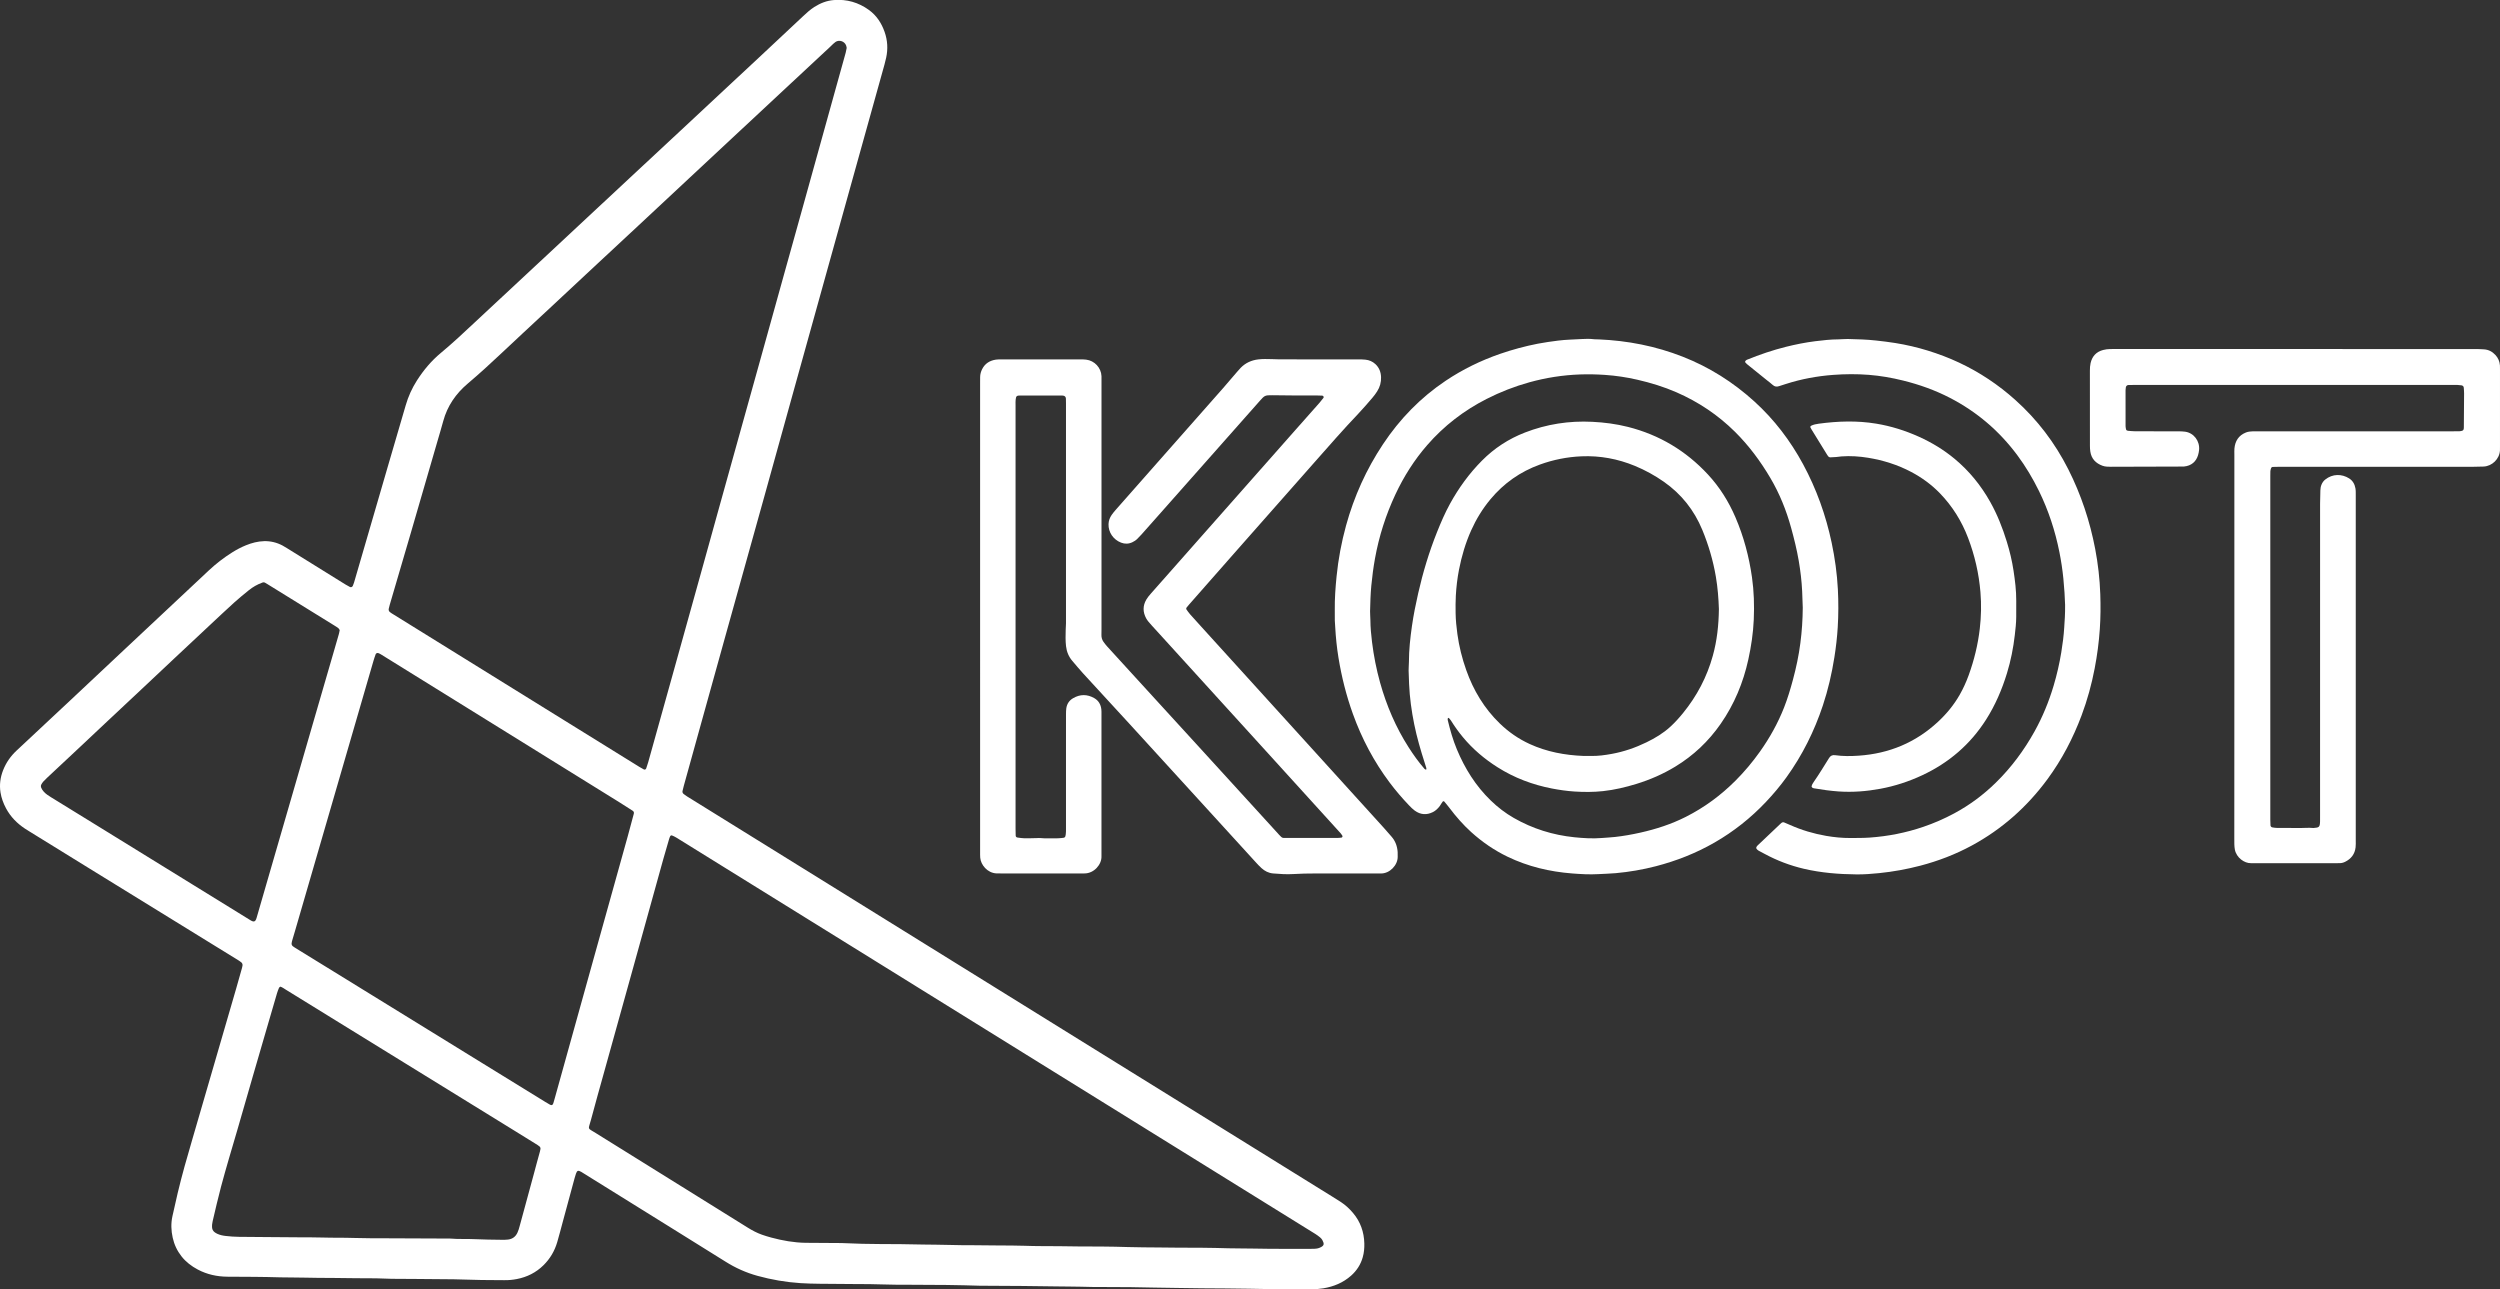
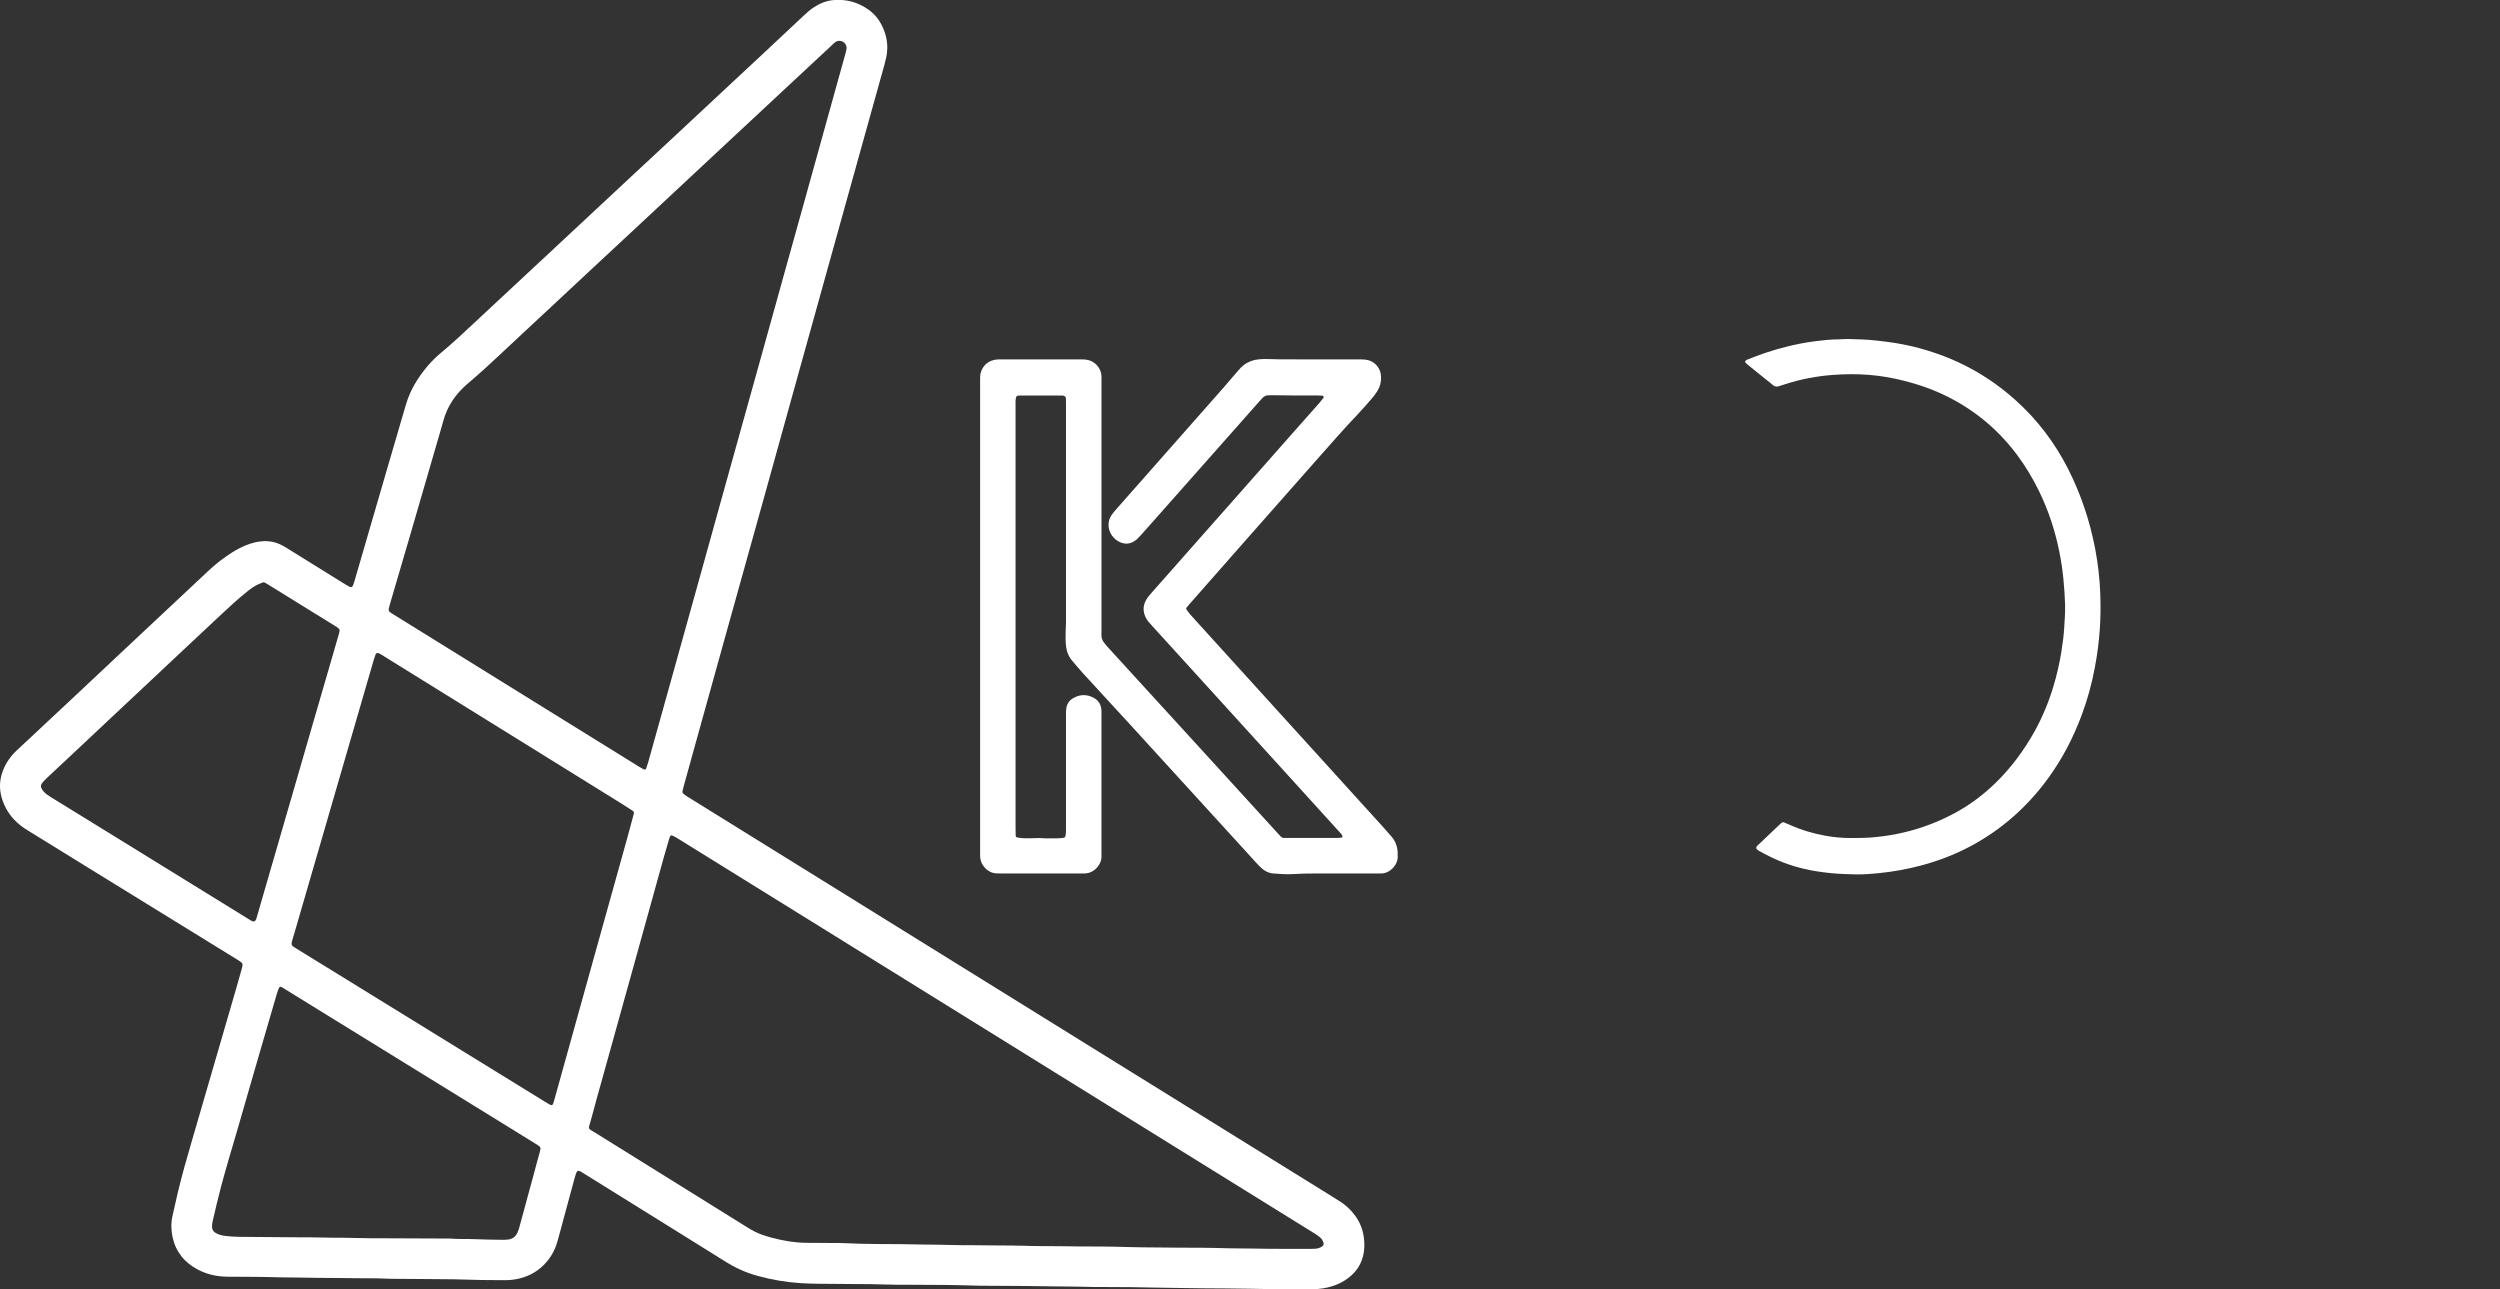
<svg xmlns="http://www.w3.org/2000/svg" version="1.1" id="Layer_1" x="0px" y="0px" viewBox="0 0 150 77.363" style="enable-background:new 0 0 150 77.363;" xml:space="preserve">
  <rect x="0" y="0" width="150" height="77.363" fill="#333333" stroke="none" />
  <style type="text/css">
	.st0{fill:#FFFFFF;}
</style>
  <g>
    <path class="st0" d="M63.436,77.185c-0.676-0.009-1.351-0.017-2.027-0.026c-0.035,0-0.07,0-0.105-0.001   c-0.839-0.005-1.678-0.008-2.517-0.015c-0.314-0.003-0.628-0.019-0.942-0.026c-0.314-0.007-0.629-0.012-0.943-0.017   c-0.047-0.001-0.093-0.002-0.14-0.002c-0.746-0.004-1.491-0.008-2.237-0.013c-0.536-0.004-1.072,0.003-1.607-0.02   c-0.501-0.022-1.001-0.017-1.502-0.021c-0.746-0.006-1.491-0.008-2.237-0.018c-0.384-0.005-0.769-0.013-1.152-0.038   c-0.874-0.058-1.733-0.204-2.579-0.438c-0.679-0.188-1.313-0.471-1.909-0.846c-1.036-0.651-2.076-1.295-3.115-1.941   c-1.81-1.126-3.621-2.251-5.431-3.377c-0.04-0.025-0.078-0.051-0.119-0.074c-0.183-0.104-0.248-0.083-0.314,0.104   c-0.031,0.088-0.057,0.177-0.082,0.267c-0.238,0.877-0.474,1.754-0.712,2.63c-0.11,0.405-0.213,0.811-0.331,1.213   c-0.157,0.535-0.431,1.003-0.832,1.395c-0.446,0.438-0.98,0.703-1.59,0.822c-0.252,0.049-0.506,0.073-0.764,0.068   c-0.617-0.01-1.235,0.001-1.852-0.023c-0.78-0.03-1.56-0.037-2.34-0.04c-0.454-0.001-0.909-0.007-1.363-0.012   c-0.548-0.005-1.096,0.004-1.642-0.021c-0.548-0.024-1.095-0.015-1.642-0.021c-0.501-0.006-1.002-0.012-1.503-0.017   c-0.524-0.005-1.049,0.001-1.573-0.017c-0.501-0.017-1.002-0.002-1.503-0.018c-1.06-0.033-2.12-0.033-3.18-0.039   c-0.626-0.004-1.226-0.134-1.783-0.429c-0.374-0.198-0.706-0.449-0.972-0.785c-0.265-0.335-0.442-0.711-0.534-1.127   c-0.095-0.426-0.11-0.855-0.017-1.283c0.102-0.466,0.206-0.932,0.317-1.397c0.256-1.077,0.56-2.14,0.872-3.202   c0.449-1.531,0.891-3.064,1.337-4.596c0.432-1.487,0.865-2.974,1.297-4.462c0.12-0.414,0.237-0.829,0.352-1.244   c0.061-0.22,0.055-0.29-0.175-0.433c-0.554-0.345-1.111-0.685-1.666-1.027c-2.44-1.504-4.88-3.007-7.319-4.511   c-1.19-0.734-2.379-1.469-3.568-2.203c-0.099-0.061-0.199-0.121-0.296-0.186c-0.474-0.314-0.863-0.709-1.133-1.214   c-0.161-0.3-0.278-0.617-0.332-0.953c-0.074-0.459-0.014-0.905,0.156-1.338c0.178-0.453,0.45-0.842,0.803-1.173   c1.07-1.005,2.145-2.004,3.216-3.007c1.114-1.043,2.224-2.089,3.337-3.133c1.053-0.988,2.108-1.975,3.162-2.963   c0.612-0.574,1.22-1.151,1.835-1.721c0.428-0.397,0.888-0.754,1.383-1.065c0.267-0.168,0.544-0.316,0.836-0.434   c0.348-0.141,0.705-0.235,1.084-0.246c0.394-0.011,0.762,0.079,1.108,0.262c0.093,0.049,0.182,0.104,0.271,0.16   c1.168,0.725,2.335,1.451,3.503,2.176c0.089,0.055,0.182,0.104,0.274,0.152c0.063,0.033,0.141-0.001,0.171-0.071   c0.027-0.064,0.053-0.129,0.073-0.196c0.671-2.303,1.34-4.607,2.011-6.91c0.362-1.241,0.73-2.48,1.088-3.722   c0.153-0.531,0.377-1.026,0.674-1.491c0.398-0.623,0.868-1.183,1.438-1.656c0.699-0.581,1.363-1.201,2.025-1.824   c0.56-0.527,1.125-1.048,1.687-1.572c0.844-0.786,1.688-1.572,2.531-2.358c0.844-0.786,1.687-1.573,2.53-2.359   c0.869-0.81,1.738-1.62,2.607-2.43c1.006-0.937,2.012-1.873,3.018-2.81c0.767-0.715,1.533-1.43,2.3-2.145   c0.835-0.778,1.671-1.556,2.505-2.335c0.842-0.787,1.683-1.577,2.525-2.365c0.213-0.199,0.427-0.396,0.674-0.554   c0.36-0.229,0.745-0.384,1.173-0.418c0.775-0.062,1.478,0.14,2.106,0.594c0.459,0.332,0.755,0.787,0.941,1.316   c0.178,0.507,0.208,1.024,0.094,1.549c-0.03,0.136-0.063,0.272-0.1,0.407c-0.5,1.795-1.001,3.59-1.501,5.385   c-0.606,2.176-1.212,4.353-1.818,6.529c-0.699,2.513-1.399,5.026-2.097,7.539c-0.595,2.143-1.188,4.287-1.784,6.43   c-0.784,2.816-1.571,5.631-2.356,8.447c-0.509,1.829-1.017,3.658-1.525,5.487c-0.321,1.156-0.642,2.312-0.962,3.468   c-0.028,0.101-0.05,0.203-0.075,0.305c-0.019,0.078,0.016,0.138,0.072,0.184c0.063,0.051,0.13,0.098,0.199,0.141   c2.237,1.388,4.475,2.775,6.712,4.163c3.089,1.916,6.178,3.832,9.266,5.748c2.94,1.824,5.88,3.648,8.821,5.472   c2.723,1.688,5.446,3.376,8.169,5.064c1.921,1.191,3.841,2.383,5.762,3.574c0.168,0.104,0.337,0.209,0.502,0.317   c0.275,0.18,0.513,0.403,0.725,0.653c0.447,0.527,0.662,1.142,0.68,1.83c0.007,0.281-0.018,0.558-0.095,0.83   c-0.124,0.439-0.362,0.805-0.701,1.106c-0.477,0.421-1.038,0.654-1.662,0.757c-0.463,0.076-0.928,0.071-1.394,0.069   c-0.408-0.002-0.816-0.007-1.223-0.012c-0.629-0.007-1.258-0.02-1.887-0.032c-0.454-0.009-0.908-0.012-1.362-0.017   c-0.955-0.009-1.911-0.006-2.866-0.029c-0.478-0.011-0.955-0.009-1.432-0.022c-0.92-0.026-1.84-0.031-2.76-0.033   c-0.548-0.001-1.096,0.004-1.642-0.02C64.368,77.189,63.902,77.195,63.436,77.185z M63.573,74.772   c0.271,0.004,0.678,0.013,1.086,0.014c1.002,0.003,2.003,0.003,3.005,0.037c0.617,0.021,1.234,0.017,1.851,0.025   c0.361,0.004,0.722,0.01,1.083,0.011c1.037,0.002,2.073,0.004,3.109,0.038c0.5,0.016,1.001,0.003,1.502,0.017   c0.664,0.019,1.328,0.014,1.992,0.017c0.408,0.002,0.816,0,1.223,0c0.14,0,0.28,0,0.419-0.002c0.118-0.001,0.232-0.021,0.341-0.067   c0.286-0.121,0.276-0.231,0.157-0.459c-0.032-0.06-0.082-0.114-0.135-0.158c-0.089-0.074-0.183-0.144-0.282-0.206   c-0.95-0.59-1.901-1.178-2.851-1.768c-2.584-1.602-5.167-3.205-7.751-4.808c-2.01-1.246-4.02-2.492-6.029-3.739   c-2.158-1.338-4.316-2.677-6.473-4.016c-1.772-1.099-3.543-2.199-5.315-3.298c-2.336-1.449-4.673-2.897-7.009-4.346   c-0.97-0.602-1.939-1.205-2.91-1.805c-0.088-0.055-0.184-0.099-0.281-0.138c-0.021-0.009-0.074,0.014-0.086,0.036   c-0.033,0.061-0.057,0.128-0.076,0.194c-0.115,0.391-0.231,0.782-0.34,1.174c-0.599,2.154-1.195,4.308-1.793,6.462   c-0.586,2.109-1.174,4.218-1.76,6.327c-0.268,0.965-0.542,1.928-0.798,2.896c-0.159,0.601-0.24,0.439,0.306,0.781   c1.817,1.137,3.639,2.265,5.46,3.397c1.217,0.757,2.434,1.513,3.649,2.271c0.268,0.167,0.546,0.314,0.843,0.42   c0.186,0.066,0.376,0.123,0.567,0.175c0.677,0.182,1.364,0.305,2.067,0.314c0.594,0.008,1.188,0.008,1.782,0.012   c0.117,0.001,0.233-0.002,0.35,0.002c0.419,0.014,0.837,0.034,1.256,0.045c0.338,0.009,0.676,0.012,1.013,0.014   c0.885,0.004,1.77,0.007,2.655,0.031c0.512,0.014,1.025,0.002,1.537,0.023c0.5,0.02,1.002,0.013,1.502,0.018   c0.501,0.005,1.002,0.009,1.503,0.014c0.512,0.005,1.025,0,1.537,0.019C62.131,74.773,62.784,74.765,63.573,74.772z M50.802,2.876   c-0.014-0.061-0.019-0.108-0.036-0.151c-0.097-0.253-0.418-0.357-0.636-0.207c-0.048,0.033-0.092,0.071-0.135,0.111   c-0.068,0.063-0.133,0.13-0.201,0.194c-0.759,0.706-1.518,1.412-2.276,2.119c-1.048,0.976-2.096,1.953-3.144,2.93   c-1.014,0.945-2.027,1.89-3.041,2.836c-1.013,0.946-2.026,1.892-3.04,2.837c-1.039,0.969-2.081,1.936-3.12,2.904   c-0.827,0.77-1.652,1.541-2.478,2.312c-0.877,0.818-1.759,1.632-2.631,2.455c-0.653,0.616-1.315,1.22-2,1.8   c-0.71,0.601-1.222,1.338-1.468,2.246c-0.113,0.416-0.238,0.828-0.358,1.242c-0.526,1.812-1.05,3.624-1.578,5.435   c-0.424,1.453-0.852,2.906-1.278,4.358c-0.023,0.078-0.045,0.157-0.059,0.237c-0.013,0.073,0.012,0.142,0.069,0.188   c0.063,0.051,0.133,0.094,0.202,0.136c0.891,0.553,1.782,1.105,2.673,1.657c2.158,1.338,4.317,2.677,6.475,4.015   c1.871,1.16,3.743,2.32,5.614,3.479c0.089,0.055,0.181,0.106,0.273,0.156c0.053,0.029,0.121,0.002,0.142-0.058   c0.042-0.121,0.085-0.242,0.119-0.365c0.486-1.738,0.972-3.477,1.456-5.216c0.625-2.244,1.25-4.487,1.874-6.731   c0.312-1.122,0.622-2.244,0.934-3.366c0.456-1.638,0.912-3.276,1.368-4.913c0.378-1.357,0.757-2.714,1.135-4.072   c0.462-1.66,0.923-3.321,1.385-4.981c0.375-1.346,0.751-2.692,1.126-4.038c0.646-2.322,1.29-4.645,1.935-6.968   c0.212-0.763,0.426-1.525,0.637-2.289C50.767,3.069,50.783,2.965,50.802,2.876z M22.623,39.179   c-0.026,0.02-0.068,0.035-0.078,0.062c-0.052,0.142-0.101,0.285-0.143,0.431c-0.494,1.699-0.987,3.398-1.48,5.098   c-0.448,1.543-0.895,3.085-1.344,4.628c-0.62,2.135-1.241,4.27-1.861,6.405c-0.065,0.224-0.135,0.446-0.198,0.67   c-0.057,0.2-0.009,0.273,0.127,0.355c0.06,0.036,0.118,0.075,0.177,0.112c0.734,0.452,1.468,0.903,2.202,1.355   c2.984,1.839,5.968,3.678,8.952,5.517c1.239,0.764,2.479,1.527,3.718,2.29c0.099,0.061,0.199,0.121,0.301,0.177   c0.105,0.059,0.169,0.03,0.207-0.094c0.031-0.1,0.059-0.201,0.087-0.302c0.244-0.875,0.487-1.75,0.73-2.624   c0.531-1.907,1.061-3.813,1.592-5.72c0.684-2.456,1.37-4.911,2.054-7.367c0.125-0.449,0.242-0.899,0.363-1.349   c0.02-0.076-0.005-0.138-0.071-0.18c-0.265-0.169-0.528-0.341-0.796-0.507c-2.236-1.388-4.473-2.775-6.71-4.162   c-2.533-1.571-5.067-3.143-7.601-4.714c-0.039-0.024-0.08-0.048-0.123-0.065C22.698,39.184,22.661,39.185,22.623,39.179z    M16.821,59.198c-0.028,0.023-0.066,0.039-0.078,0.066c-0.045,0.107-0.088,0.215-0.121,0.326c-0.214,0.726-0.425,1.453-0.636,2.179   c-0.267,0.917-0.535,1.833-0.8,2.75c-0.314,1.085-0.624,2.171-0.939,3.255c-0.332,1.14-0.678,2.276-0.984,3.424   c-0.183,0.686-0.34,1.379-0.503,2.07c-0.029,0.125-0.046,0.252-0.036,0.381c0.008,0.111,0.055,0.203,0.139,0.272   c0.053,0.044,0.115,0.08,0.177,0.108c0.16,0.074,0.331,0.11,0.506,0.129c0.266,0.029,0.533,0.051,0.801,0.052   c0.559,0.002,1.118,0.009,1.677,0.014c0.617,0.005,1.235,0.008,1.852,0.014c0.501,0.004,1.001-0.002,1.502,0.014   c0.617,0.02,1.234,0.003,1.851,0.025c0.652,0.023,1.304,0.016,1.956,0.02c1.188,0.006,2.376,0.01,3.564,0.015   c0.093,0,0.187-0.006,0.279,0.002c0.488,0.043,0.978,0.011,1.466,0.036c0.535,0.027,1.071,0.028,1.606,0.037   c0.127,0.002,0.256,0.001,0.382-0.014c0.264-0.031,0.453-0.171,0.564-0.413c0.029-0.063,0.054-0.129,0.076-0.195   c0.025-0.077,0.046-0.156,0.067-0.235c0.281-1.034,0.562-2.067,0.843-3.101c0.122-0.449,0.238-0.901,0.366-1.348   c0.066-0.233,0.031-0.26-0.136-0.375c-0.048-0.033-0.099-0.062-0.148-0.093c-0.396-0.245-0.792-0.491-1.188-0.736   c-3.35-2.067-6.701-4.133-10.051-6.199c-1.239-0.764-2.477-1.529-3.717-2.293C17.05,59.319,16.948,59.239,16.821,59.198z    M20.382,37.806c-0.027-0.041-0.044-0.087-0.078-0.114c-0.073-0.057-0.153-0.106-0.232-0.155c-1.337-0.828-2.675-1.655-4.013-2.482   c-0.05-0.031-0.1-0.06-0.15-0.089c-0.054-0.032-0.11-0.032-0.168-0.011c-0.298,0.109-0.572,0.263-0.817,0.463   c-0.289,0.235-0.579,0.47-0.856,0.72c-0.484,0.438-0.958,0.886-1.435,1.331c-0.723,0.676-1.446,1.353-2.168,2.03   c-0.637,0.598-1.272,1.198-1.909,1.795c-0.747,0.701-1.496,1.401-2.244,2.103c-0.527,0.494-1.051,0.991-1.578,1.484   c-0.637,0.598-1.276,1.193-1.914,1.791c-0.076,0.072-0.152,0.145-0.222,0.223c-0.046,0.052-0.084,0.111-0.118,0.172   C2.446,47.13,2.447,47.2,2.475,47.269c0.037,0.087,0.088,0.163,0.152,0.233c0.127,0.141,0.284,0.24,0.443,0.338   c0.942,0.58,1.885,1.16,2.827,1.741c3.044,1.877,6.088,3.755,9.131,5.634c0.212,0.131,0.302,0.089,0.37-0.152   c0.19-0.672,0.388-1.342,0.583-2.013c0.584-2.013,1.168-4.027,1.751-6.04c0.363-1.253,0.725-2.506,1.089-3.759   c0.409-1.409,0.818-2.818,1.228-4.228c0.094-0.324,0.189-0.648,0.281-0.973C20.353,37.972,20.364,37.891,20.382,37.806z" />
-     <path class="st0" d="M80.087,36.595c-0.009-0.688,0.041-1.349,0.107-2.01c0.103-1.034,0.294-2.051,0.569-3.053   c0.479-1.744,1.216-3.372,2.216-4.878c1.004-1.512,2.247-2.792,3.756-3.805c1.021-0.685,2.117-1.22,3.279-1.621   c0.739-0.255,1.492-0.457,2.259-0.607c0.4-0.078,0.804-0.131,1.208-0.184c0.475-0.062,0.952-0.064,1.428-0.095   c0.243-0.016,0.489-0.018,0.733,0.012c0.092,0.011,0.186,0.005,0.279,0.009c1.736,0.074,3.42,0.402,5.04,1.038   c1.601,0.628,3.031,1.533,4.303,2.688c1.193,1.084,2.155,2.348,2.921,3.764c0.803,1.486,1.366,3.06,1.715,4.711   c0.195,0.924,0.324,1.858,0.373,2.802c0.039,0.757,0.037,1.514-0.009,2.27c-0.037,0.605-0.106,1.207-0.201,1.805   c-0.156,0.979-0.377,1.943-0.69,2.884c-0.514,1.547-1.233,2.991-2.187,4.315c-0.375,0.52-0.788,1.009-1.229,1.476   c-0.911,0.963-1.938,1.778-3.087,2.438c-1.108,0.637-2.285,1.1-3.52,1.42c-0.791,0.205-1.594,0.342-2.407,0.416   c-0.348,0.031-0.697,0.037-1.046,0.058c-0.524,0.031-1.047-0.001-1.569-0.041c-1.347-0.105-2.644-0.412-3.866-1   c-0.803-0.386-1.531-0.886-2.192-1.484c-0.485-0.44-0.913-0.93-1.306-1.453c-0.098-0.13-0.204-0.253-0.308-0.379   c-0.02-0.024-0.075-0.019-0.093,0.005c-0.02,0.028-0.041,0.056-0.06,0.085c-0.038,0.059-0.071,0.121-0.113,0.177   c-0.113,0.151-0.245,0.282-0.415,0.367c-0.379,0.19-0.745,0.16-1.087-0.086c-0.122-0.088-0.23-0.197-0.335-0.306   c-0.419-0.438-0.813-0.898-1.177-1.383c-0.943-1.259-1.669-2.633-2.201-4.112c-0.396-1.099-0.679-2.227-0.867-3.379   c-0.099-0.609-0.161-1.224-0.195-1.841c-0.007-0.128-0.021-0.255-0.024-0.383C80.084,37.015,80.087,36.794,80.087,36.595z    M103.134,36.545c-0.021-0.627-0.07-1.287-0.182-1.943c-0.165-0.969-0.44-1.905-0.815-2.812c-0.489-1.181-1.253-2.146-2.302-2.881   c-0.546-0.382-1.127-0.703-1.742-0.956c-1.026-0.423-2.095-0.622-3.206-0.574c-0.855,0.037-1.686,0.202-2.491,0.494   c-1.177,0.426-2.166,1.12-2.967,2.081c-0.473,0.568-0.855,1.191-1.157,1.865c-0.34,0.758-0.574,1.549-0.732,2.363   c-0.1,0.516-0.161,1.036-0.19,1.559c-0.019,0.348-0.018,0.698-0.013,1.047c0.006,0.421,0.05,0.837,0.106,1.252   c0.101,0.74,0.282,1.463,0.532,2.167c0.43,1.215,1.078,2.295,2.007,3.196c0.531,0.515,1.131,0.932,1.805,1.24   c1.022,0.467,2.103,0.669,3.218,0.713c0.151,0.006,0.303-0.002,0.454,0.001c0.422,0.009,0.837-0.048,1.249-0.124   c0.726-0.132,1.418-0.371,2.081-0.694c0.515-0.251,1.004-0.542,1.429-0.932c0.275-0.252,0.525-0.528,0.761-0.818   c0.835-1.025,1.439-2.171,1.791-3.447C103.02,38.441,103.121,37.517,103.134,36.545z M108.166,36.46   c-0.012-0.326-0.021-0.652-0.036-0.977c-0.029-0.617-0.102-1.23-0.206-1.839c-0.114-0.667-0.277-1.322-0.456-1.974   c-0.289-1.049-0.691-2.051-1.246-2.991c-0.595-1.008-1.287-1.941-2.119-2.767c-1.021-1.013-2.196-1.798-3.513-2.373   c-0.76-0.332-1.551-0.573-2.358-0.758c-0.637-0.146-1.283-0.243-1.934-0.287c-0.499-0.034-0.999-0.045-1.501-0.027   c-1.03,0.037-2.039,0.196-3.031,0.47c-0.89,0.246-1.745,0.58-2.568,0.999c-1.366,0.695-2.558,1.613-3.565,2.77   c-0.778,0.894-1.405,1.886-1.907,2.957c-0.576,1.229-0.986,2.513-1.227,3.851c-0.097,0.539-0.168,1.081-0.22,1.627   c-0.049,0.511-0.061,1.023-0.074,1.535c-0.004,0.174,0.019,0.349,0.019,0.523c0.002,0.444,0.044,0.885,0.098,1.324   c0.102,0.822,0.261,1.633,0.483,2.431c0.385,1.378,0.941,2.68,1.713,3.886c0.289,0.452,0.601,0.888,0.953,1.293   c0.02,0.024,0.058,0.035,0.089,0.046c0.017,0.006,0.033-0.055,0.021-0.092c-0.034-0.111-0.069-0.222-0.104-0.333   c-0.242-0.754-0.464-1.514-0.622-2.291c-0.162-0.8-0.274-1.607-0.309-2.424c-0.011-0.268-0.021-0.535-0.029-0.803   c-0.002-0.07,0.003-0.14,0.006-0.209c0.004-0.105,0.013-0.209,0.013-0.314c0.001-0.724,0.08-1.442,0.182-2.157   c0.094-0.657,0.226-1.308,0.373-1.956c0.284-1.252,0.653-2.477,1.129-3.669c0.234-0.584,0.482-1.162,0.786-1.714   c0.52-0.944,1.148-1.808,1.908-2.575c0.741-0.748,1.603-1.31,2.583-1.69c1.3-0.504,2.649-0.713,4.041-0.643   c0.723,0.036,1.437,0.128,2.141,0.306c1.882,0.477,3.479,1.434,4.796,2.853c0.704,0.758,1.246,1.626,1.654,2.576   c0.494,1.152,0.814,2.352,0.99,3.593c0.12,0.846,0.144,1.694,0.107,2.545c-0.035,0.804-0.154,1.599-0.326,2.386   c-0.305,1.393-0.842,2.686-1.657,3.86c-0.728,1.048-1.635,1.907-2.727,2.57c-0.731,0.444-1.508,0.784-2.324,1.035   c-0.658,0.202-1.325,0.361-2.011,0.435c-0.57,0.061-1.14,0.061-1.71,0.024c-0.453-0.029-0.903-0.094-1.35-0.18   c-1.167-0.226-2.262-0.638-3.268-1.276c-0.783-0.496-1.484-1.088-2.077-1.803c-0.261-0.314-0.498-0.645-0.714-0.992   c-0.036-0.058-0.086-0.108-0.131-0.161c-0.006-0.007-0.026-0.009-0.032-0.004c-0.015,0.012-0.035,0.028-0.037,0.045   c-0.004,0.034-0.001,0.07,0.007,0.104c0.142,0.589,0.307,1.171,0.541,1.732c0.48,1.153,1.128,2.193,2.03,3.068   c0.421,0.408,0.881,0.763,1.389,1.053c1.128,0.646,2.344,1.026,3.635,1.158c0.544,0.055,1.091,0.09,1.639,0.045   c0.267-0.022,0.535-0.033,0.801-0.063c0.51-0.056,1.014-0.147,1.515-0.259c0.947-0.212,1.862-0.508,2.732-0.948   c1.114-0.563,2.102-1.293,2.981-2.173c0.536-0.536,1.022-1.117,1.462-1.736c0.59-0.83,1.082-1.713,1.454-2.661   c0.213-0.543,0.379-1.101,0.53-1.663c0.194-0.721,0.349-1.45,0.444-2.19C108.115,37.882,108.16,37.172,108.166,36.46z" />
    <path class="st0" d="M58.806,37.026c0-4.673,0-9.346,0-14.019c0-0.128,0-0.256,0.002-0.385c0.002-0.166,0.045-0.323,0.119-0.471   c0.17-0.34,0.458-0.518,0.826-0.573c0.103-0.015,0.209-0.014,0.314-0.015c1.585-0.001,3.17-0.001,4.755,0   c0.116,0,0.234,0.002,0.349,0.016c0.501,0.059,0.898,0.488,0.918,0.989c0.003,0.081,0.001,0.163,0.001,0.245   c0,4.976,0,9.952,0,14.928c0,0.117,0,0.233-0.004,0.35c-0.005,0.157,0.037,0.301,0.128,0.427c0.068,0.094,0.14,0.186,0.218,0.272   c0.564,0.62,1.13,1.239,1.696,1.858c1.242,1.358,2.484,2.716,3.725,4.075c1.618,1.772,3.234,3.545,4.852,5.318   c0.008,0.009,0.014,0.019,0.022,0.027c0.226,0.231,0.181,0.21,0.483,0.21c1.002,0.001,2.004,0.001,3.007,0   c0.092,0,0.185-0.012,0.277-0.022c0.039-0.004,0.072-0.077,0.05-0.109c-0.039-0.057-0.076-0.117-0.122-0.168   c-1.323-1.458-2.646-2.916-3.97-4.372c-2.288-2.517-4.576-5.033-6.864-7.55c-0.157-0.172-0.315-0.343-0.471-0.516   c-0.07-0.078-0.141-0.155-0.207-0.237c-0.051-0.063-0.1-0.13-0.139-0.201c-0.206-0.378-0.21-0.758,0.01-1.131   c0.07-0.119,0.16-0.229,0.252-0.334c1.063-1.206,2.129-2.409,3.193-3.614c1.828-2.069,3.655-4.139,5.484-6.208   c0.486-0.55,0.974-1.098,1.46-1.648c0.085-0.096,0.162-0.198,0.241-0.299c0.033-0.043-0.012-0.127-0.069-0.13   c-0.093-0.005-0.186-0.009-0.279-0.009c-0.431-0.001-0.862,0.002-1.294-0.001c-0.478-0.003-0.955-0.012-1.433-0.015   c-0.436-0.002-0.456,0.009-0.75,0.341c-1.946,2.198-3.892,4.397-5.838,6.595c-0.417,0.471-0.834,0.942-1.252,1.412   c-0.085,0.096-0.176,0.187-0.266,0.277c-0.083,0.083-0.182,0.145-0.288,0.195c-0.222,0.106-0.449,0.113-0.678,0.024   c-0.47-0.182-0.769-0.626-0.752-1.112c0.007-0.205,0.075-0.389,0.191-0.554c0.073-0.105,0.156-0.204,0.24-0.3   c0.824-0.936,1.649-1.87,2.473-2.805c1.326-1.502,2.653-3.004,3.977-4.507c0.285-0.323,0.562-0.654,0.843-0.981   c0.068-0.079,0.137-0.159,0.21-0.234c0.289-0.294,0.644-0.452,1.051-0.501c0.267-0.032,0.535-0.022,0.803-0.016   c0.163,0.003,0.326,0.014,0.489,0.014c1.562,0.001,3.123,0,4.685,0.001c0.151,0,0.304,0.001,0.454,0.017   c0.225,0.024,0.426,0.109,0.596,0.266c0.227,0.211,0.329,0.477,0.34,0.779c0.012,0.311-0.069,0.601-0.238,0.863   c-0.088,0.137-0.186,0.269-0.292,0.392c-0.274,0.317-0.546,0.638-0.835,0.941c-0.9,0.945-1.757,1.929-2.621,2.907   c-1.542,1.746-3.084,3.493-4.625,5.241c-0.971,1.101-1.94,2.204-2.909,3.306c-0.054,0.061-0.109,0.122-0.156,0.188   c-0.016,0.023-0.022,0.074-0.007,0.095c0.072,0.105,0.147,0.21,0.231,0.306c0.223,0.253,0.452,0.502,0.679,0.752   c2.192,2.415,4.384,4.83,6.576,7.245c1.456,1.604,2.912,3.209,4.367,4.814c0.156,0.173,0.308,0.35,0.461,0.526   c0.231,0.265,0.342,0.579,0.365,0.926c0.006,0.093,0.001,0.186,0.002,0.28c0.006,0.496-0.476,1.014-1.015,1.001   c-0.082-0.002-0.163,0-0.245,0c-1.235,0-2.47,0-3.706,0c-0.431,0-0.861,0.008-1.292,0.035c-0.407,0.025-0.815-0.002-1.222-0.037   c-0.266-0.023-0.492-0.14-0.687-0.315c-0.112-0.101-0.217-0.211-0.319-0.323c-1.304-1.428-2.606-2.857-3.909-4.285   c-1.24-1.36-2.48-2.72-3.722-4.078c-0.92-1.005-1.846-2.005-2.766-3.01c-0.22-0.241-0.427-0.493-0.639-0.741   C64.118,39.398,64,39.1,63.961,38.766c-0.037-0.326-0.028-0.651-0.019-0.977c0.003-0.128,0.017-0.256,0.017-0.384   C63.96,33,63.96,28.595,63.959,24.19c0-0.093-0.001-0.186-0.005-0.28c-0.005-0.102-0.073-0.166-0.182-0.175   c-0.046-0.004-0.093-0.005-0.14-0.005c-0.804,0-1.608,0-2.412,0c-0.223,0-0.259,0.033-0.282,0.259   c-0.011,0.104-0.005,0.21-0.005,0.314c0,1.608,0,3.216,0,4.825c0,6.864,0,13.728,0,20.592c0,0.14,0.003,0.28,0.008,0.419   c0.002,0.06,0.046,0.106,0.111,0.114c0.139,0.017,0.277,0.042,0.416,0.044c0.256,0.004,0.512-0.007,0.768-0.012   c0.058-0.001,0.117-0.008,0.174-0.002c0.337,0.034,0.675,0.011,1.013,0.016c0.093,0.001,0.186-0.012,0.279-0.018   c0.197-0.012,0.218-0.042,0.244-0.225c0.016-0.115,0.013-0.232,0.013-0.349c0.001-1.62,0-3.24,0-4.86   c0-0.664-0.001-1.329,0.001-1.993c0-0.116,0.002-0.234,0.017-0.348c0.036-0.271,0.175-0.479,0.412-0.616   c0.419-0.243,0.841-0.243,1.262-0.005c0.264,0.149,0.397,0.385,0.43,0.68c0.01,0.092,0.007,0.186,0.007,0.279   c0.001,0.594,0,1.189,0,1.783c0,2.156,0,4.312,0,6.468c0,0.093-0.003,0.187,0,0.28c0.02,0.492-0.443,1.033-1.024,1.031   c-0.07,0-0.14,0-0.21,0c-1.608,0-3.216,0-4.824,0c-0.082,0-0.163,0.002-0.245-0.002c-0.548-0.026-0.938-0.519-0.972-0.941   c-0.009-0.116-0.007-0.233-0.007-0.349c0-1.247,0-2.494,0-3.741C58.806,43.925,58.806,40.476,58.806,37.026z" />
-     <path class="st0" d="M134.062,38.841c0-3.857,0-7.715,0-11.572c0-0.117-0.007-0.234,0.003-0.349   c0.039-0.456,0.25-0.793,0.686-0.969c0.132-0.053,0.271-0.066,0.411-0.071c0.116-0.004,0.233-0.002,0.35-0.002   c3.904,0,7.808,0,11.712,0c0.117,0,0.233,0.002,0.35-0.004c0.057-0.003,0.116-0.015,0.17-0.034c0.028-0.01,0.059-0.041,0.069-0.069   c0.015-0.043,0.018-0.091,0.018-0.137c0.006-0.676,0.012-1.352,0.014-2.027c0-0.116-0.011-0.233-0.019-0.349   c-0.005-0.07-0.06-0.128-0.135-0.138c-0.081-0.011-0.162-0.019-0.243-0.023c-0.093-0.004-0.186-0.001-0.28-0.001   c-6.363,0-12.726,0-19.089,0c-0.128,0-0.256,0.002-0.384,0.006c-0.067,0.002-0.132,0.063-0.144,0.132   c-0.009,0.057-0.017,0.115-0.018,0.173c-0.001,0.723-0.002,1.445,0.001,2.168c0,0.068,0.019,0.137,0.034,0.204   c0.004,0.019,0.027,0.036,0.046,0.048c0.019,0.012,0.043,0.019,0.066,0.021c0.151,0.011,0.302,0.029,0.453,0.029   c0.862,0.003,1.725,0,2.587,0.002c0.128,0,0.257,0.006,0.383,0.022c0.524,0.069,0.898,0.562,0.841,1.106   c-0.011,0.104-0.032,0.208-0.062,0.308c-0.116,0.377-0.393,0.634-0.843,0.676c-0.035,0.003-0.07,0.002-0.105,0.002   c-1.433,0.005-2.867,0.009-4.3,0.013c-0.164,0-0.327-0.004-0.483-0.061c-0.404-0.147-0.667-0.417-0.732-0.853   c-0.017-0.115-0.023-0.232-0.023-0.348c-0.001-1.503,0-3.007-0.002-4.51c0-0.152,0.008-0.303,0.042-0.451   c0.096-0.411,0.343-0.678,0.755-0.785c0.136-0.035,0.274-0.054,0.415-0.056c0.093-0.001,0.186-0.001,0.28-0.001   c7.19,0,14.381,0,21.571,0.001c0.198,0,0.396,0.005,0.594,0.02c0.267,0.019,0.49,0.137,0.672,0.334   c0.165,0.177,0.256,0.388,0.274,0.628c0.006,0.081,0.003,0.163,0.003,0.245c0,1.538,0,3.077,0,4.615   c0,0.082,0.003,0.163-0.002,0.245c-0.03,0.509-0.467,0.94-0.981,0.964c-0.209,0.01-0.419,0.014-0.629,0.014   c-3.881,0.001-7.761,0.001-11.642,0.001c-0.128,0-0.256,0.002-0.384,0.008c-0.049,0.003-0.085,0.039-0.1,0.085   c-0.018,0.055-0.035,0.112-0.039,0.169c-0.007,0.093-0.004,0.186-0.004,0.28c0,6.876,0,13.752,0,20.628   c0,0.116,0.005,0.233,0.011,0.349c0.003,0.052,0.056,0.109,0.113,0.117c0.103,0.015,0.208,0.035,0.311,0.033   c0.454-0.008,0.908,0.007,1.362,0.004c0.256-0.001,0.512-0.026,0.768-0.002c0.012,0.001,0.023,0,0.035,0   c0.315-0.026,0.377-0.036,0.385-0.398c0.003-0.116,0.001-0.233,0.001-0.35c0-6.235,0-12.47,0.001-18.705   c0-0.268,0.01-0.536,0.017-0.804c0.003-0.117,0.021-0.231,0.066-0.341c0.05-0.122,0.122-0.226,0.224-0.307   c0.447-0.356,0.995-0.347,1.435-0.071c0.221,0.139,0.335,0.35,0.38,0.602c0.012,0.068,0.015,0.139,0.017,0.209   c0.003,0.093,0.001,0.186,0.001,0.28c0,6.876,0,13.752,0,20.628c0,0.14,0.006,0.281-0.01,0.419   c-0.046,0.403-0.266,0.687-0.625,0.866c-0.105,0.052-0.218,0.083-0.337,0.082c-0.082-0.001-0.163,0.001-0.245,0.001   c-1.62,0-3.24,0-4.86,0c-0.07,0-0.14-0.002-0.21,0c-0.393,0.011-0.872-0.328-0.967-0.816c-0.02-0.102-0.026-0.208-0.031-0.312   c-0.005-0.116-0.002-0.233-0.002-0.35C134.062,46.486,134.062,42.664,134.062,38.841z" />
    <path class="st0" d="M123.906,36.296c-0.013-0.422-0.045-1.002-0.104-1.582c-0.054-0.534-0.133-1.063-0.238-1.589   c-0.254-1.274-0.655-2.499-1.227-3.667c-0.37-0.755-0.799-1.475-1.301-2.149c-1.082-1.455-2.427-2.602-4.037-3.436   c-0.894-0.463-1.836-0.798-2.812-1.04c-0.68-0.169-1.368-0.288-2.066-0.343c-0.71-0.055-1.42-0.05-2.13,0.003   c-0.968,0.073-1.917,0.248-2.842,0.546c-0.133,0.043-0.267,0.082-0.399,0.128c-0.144,0.05-0.269,0.038-0.387-0.071   c-0.12-0.11-0.253-0.205-0.38-0.308c-0.381-0.307-0.762-0.614-1.142-0.922c-0.045-0.036-0.083-0.081-0.123-0.122   c-0.017-0.018-0.009-0.079,0.013-0.096c0.027-0.021,0.052-0.049,0.083-0.062c0.767-0.312,1.549-0.579,2.353-0.779   c0.577-0.144,1.159-0.26,1.749-0.334c0.462-0.058,0.925-0.109,1.392-0.111c0.186-0.001,0.372-0.027,0.558-0.022   c0.57,0.015,1.14,0.028,1.708,0.092c0.382,0.043,0.763,0.088,1.143,0.149c0.657,0.106,1.303,0.255,1.938,0.451   c0.646,0.199,1.277,0.437,1.89,0.725c1.233,0.578,2.353,1.326,3.366,2.233c1.326,1.187,2.385,2.581,3.187,4.168   c0.767,1.517,1.297,3.116,1.615,4.785c0.17,0.893,0.272,1.795,0.304,2.706c0.024,0.7,0.02,1.398-0.028,2.095   c-0.054,0.79-0.158,1.575-0.307,2.355c-0.184,0.963-0.442,1.905-0.786,2.823c-0.513,1.371-1.185,2.659-2.055,3.839   c-1.221,1.656-2.725,2.992-4.538,3.974c-0.978,0.53-2.008,0.924-3.083,1.206c-0.813,0.213-1.638,0.362-2.473,0.447   c-0.452,0.046-0.906,0.081-1.36,0.076c-1.062-0.011-2.117-0.094-3.155-0.337c-0.821-0.193-1.603-0.488-2.345-0.889   c-0.123-0.066-0.249-0.127-0.37-0.197c-0.049-0.028-0.093-0.071-0.127-0.115c-0.017-0.022-0.02-0.069-0.008-0.096   c0.018-0.041,0.049-0.079,0.082-0.11c0.456-0.434,0.912-0.866,1.369-1.298c0.017-0.016,0.034-0.032,0.052-0.046   c0.049-0.039,0.106-0.052,0.164-0.029c0.119,0.048,0.236,0.099,0.353,0.151c0.695,0.31,1.42,0.525,2.169,0.655   c0.482,0.083,0.969,0.131,1.46,0.128c0.384-0.003,0.768,0.001,1.153-0.026c1.098-0.077,2.169-0.288,3.211-0.643   c0.641-0.218,1.26-0.488,1.856-0.808c0.92-0.494,1.748-1.11,2.494-1.84c0.932-0.912,1.699-1.947,2.331-3.084   c0.482-0.869,0.857-1.783,1.141-2.736c0.197-0.66,0.35-1.329,0.461-2.008c0.081-0.494,0.146-0.991,0.176-1.492   C123.88,37.248,123.911,36.853,123.906,36.296z" />
-     <path class="st0" d="M108.694,47.201c0.012-0.107,0.069-0.197,0.128-0.282c0.328-0.468,0.62-0.958,0.924-1.441   c0.086-0.137,0.201-0.188,0.353-0.167c0.476,0.068,0.954,0.062,1.43,0.029c1.819-0.125,3.41-0.785,4.752-2.033   c0.516-0.48,0.958-1.016,1.306-1.629c0.213-0.375,0.39-0.767,0.537-1.173c0.326-0.902,0.553-1.828,0.663-2.779   c0.085-0.73,0.101-1.461,0.04-2.196c-0.093-1.123-0.343-2.208-0.743-3.258c-0.381-1.002-0.939-1.899-1.685-2.671   c-0.505-0.522-1.087-0.948-1.731-1.287c-0.811-0.428-1.675-0.699-2.576-0.847c-0.529-0.087-1.064-0.122-1.601-0.083   c-0.104,0.008-0.208,0.027-0.312,0.036c-0.116,0.01-0.232,0.015-0.348,0.02c-0.062,0.003-0.112-0.025-0.149-0.075   c-0.021-0.028-0.04-0.057-0.059-0.087c-0.312-0.505-0.624-1.011-0.935-1.517c-0.024-0.04-0.045-0.081-0.066-0.123   c-0.013-0.025,0.009-0.073,0.037-0.088c0.147-0.077,0.309-0.107,0.47-0.129c1.148-0.154,2.297-0.192,3.445-0.002   c0.89,0.147,1.743,0.416,2.564,0.786c0.768,0.347,1.483,0.78,2.133,1.319c0.88,0.73,1.588,1.601,2.146,2.597   c0.423,0.755,0.738,1.556,0.992,2.381c0.175,0.568,0.314,1.146,0.403,1.734c0.091,0.599,0.166,1.2,0.163,1.807   c-0.001,0.326,0.001,0.652-0.001,0.978c-0.003,0.362-0.043,0.721-0.085,1.079c-0.089,0.776-0.24,1.541-0.469,2.289   c-0.301,0.985-0.705,1.924-1.259,2.794c-0.946,1.484-2.229,2.583-3.819,3.328c-0.805,0.377-1.644,0.653-2.519,0.815   c-0.828,0.154-1.662,0.219-2.503,0.161c-0.488-0.033-0.972-0.103-1.455-0.184C108.794,47.295,108.729,47.273,108.694,47.201z" />
  </g>
  <g>
</g>
  <g>
</g>
  <g>
</g>
  <g>
</g>
  <g>
</g>
  <g>
</g>
  <g>
</g>
  <g>
</g>
  <g>
</g>
  <g>
</g>
  <g>
</g>
  <g>
</g>
  <g>
</g>
  <g>
</g>
  <g>
</g>
</svg>